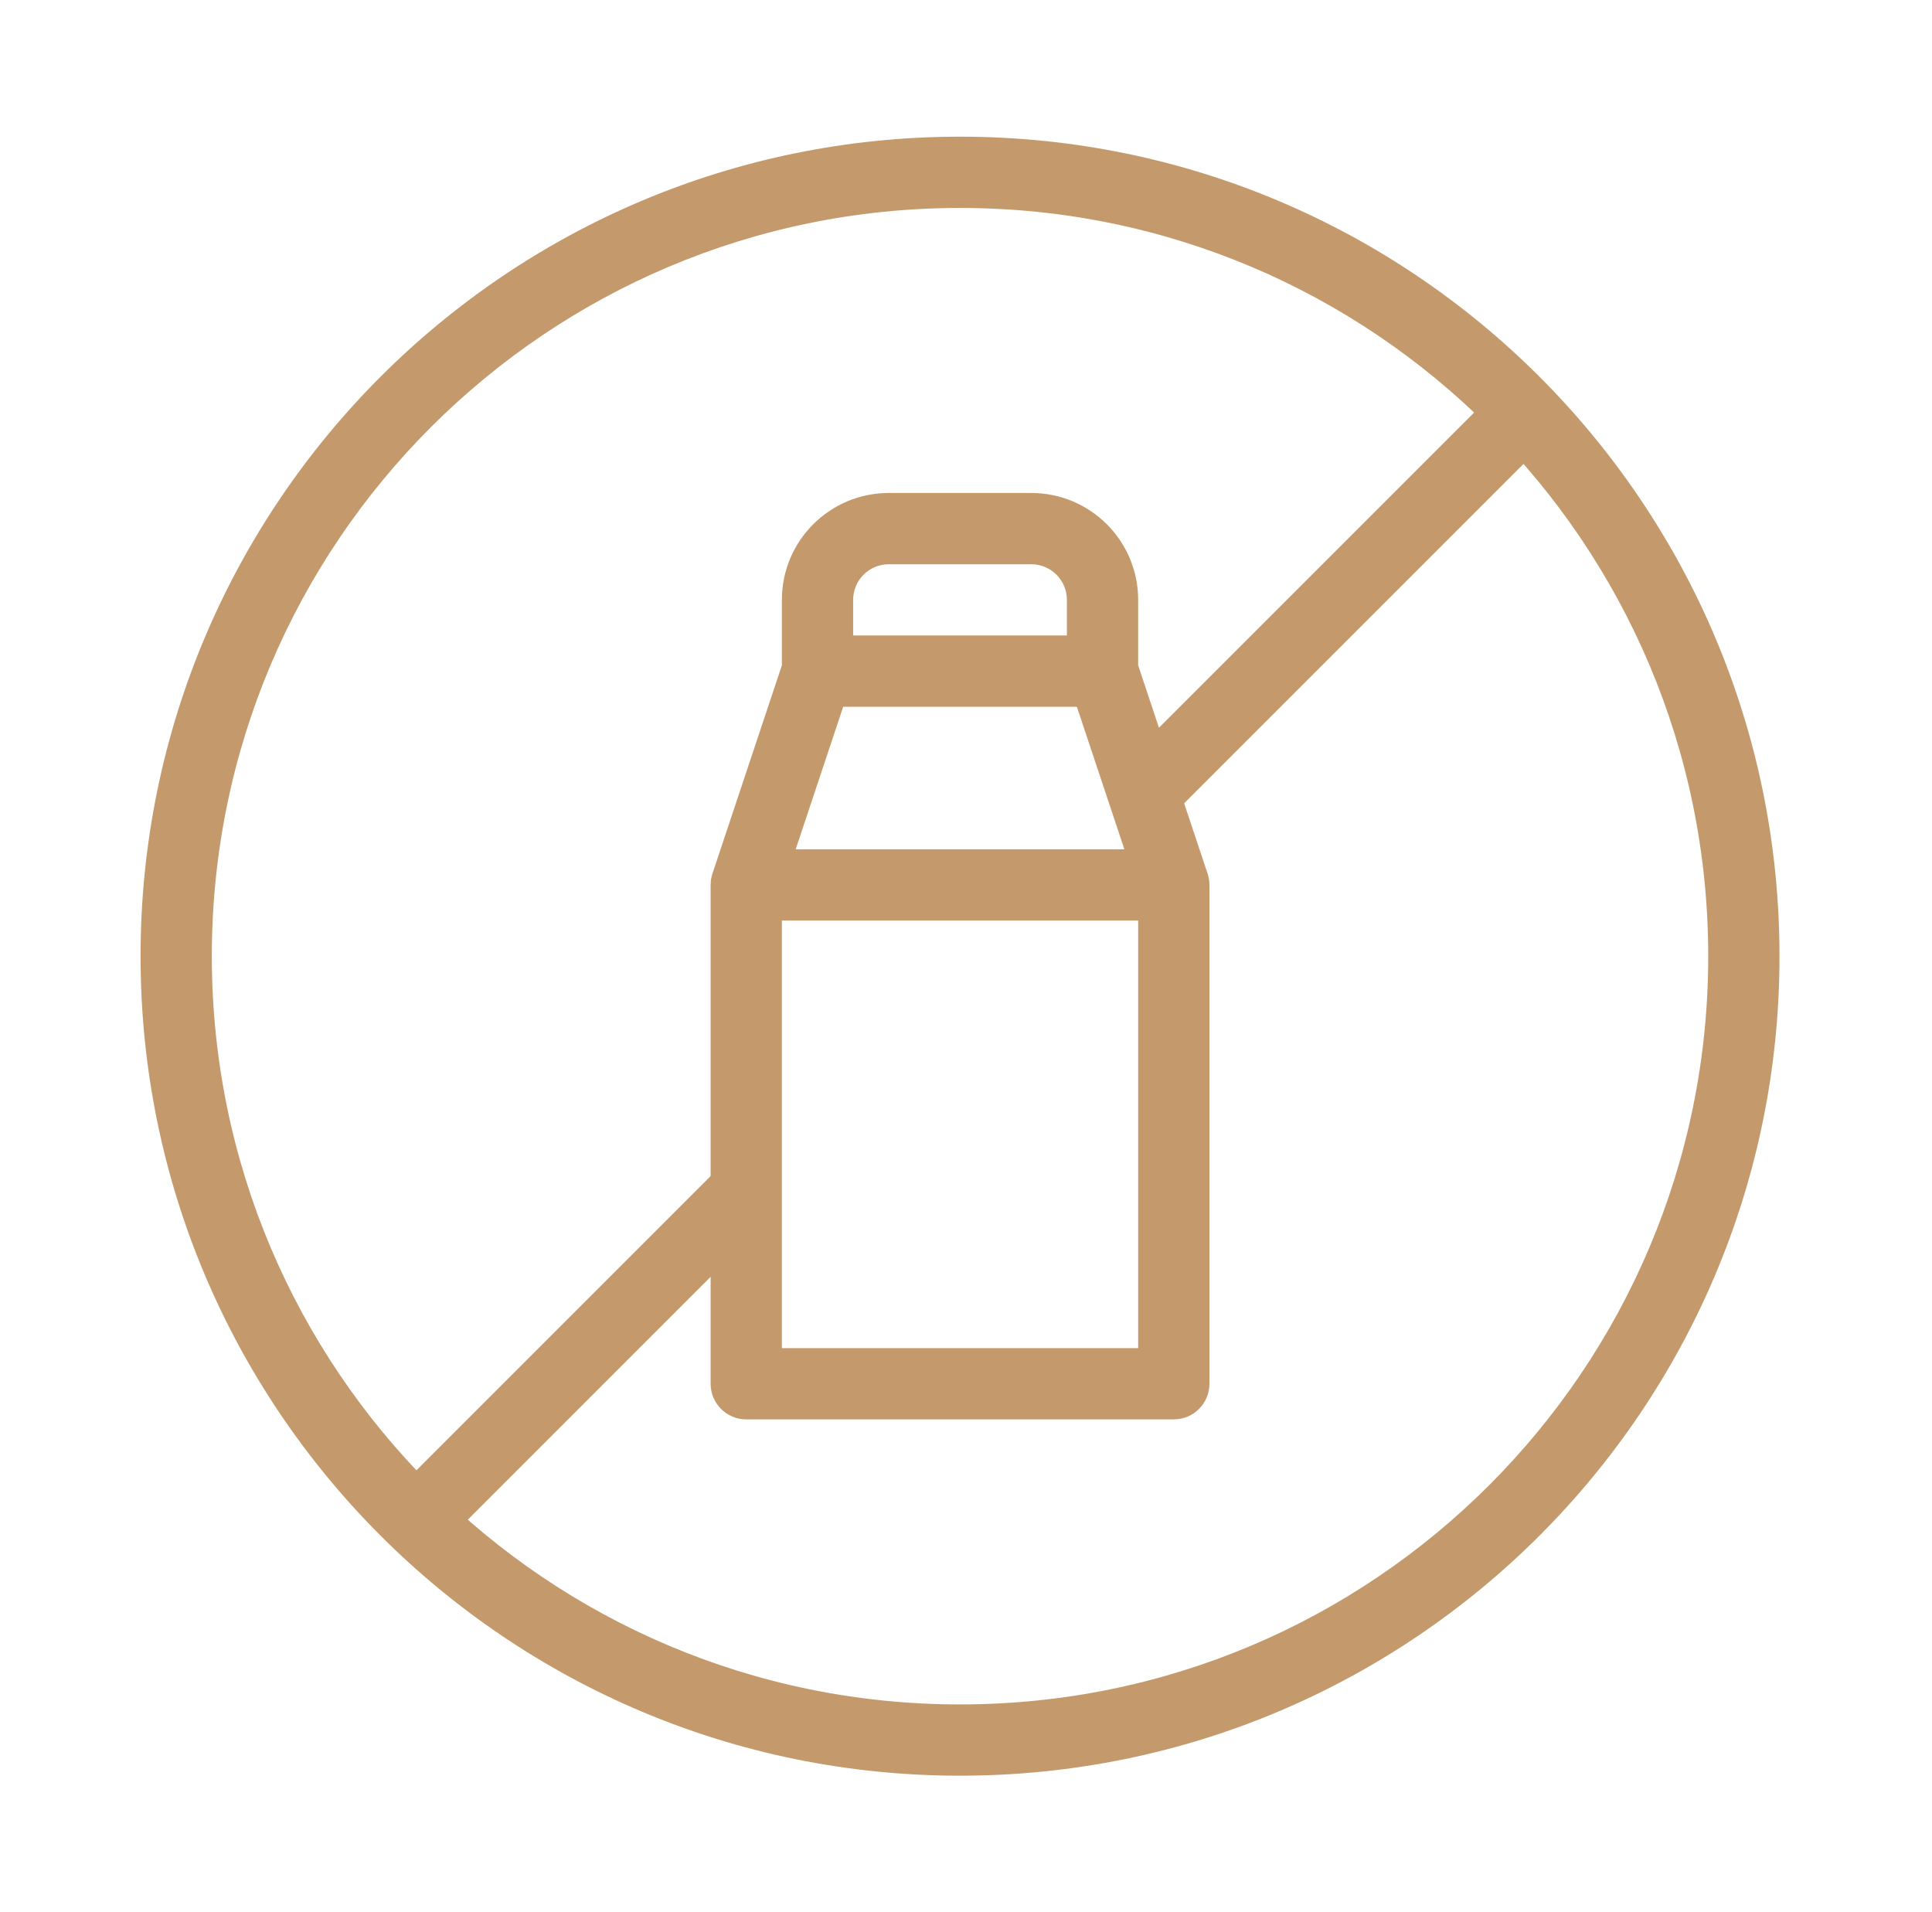
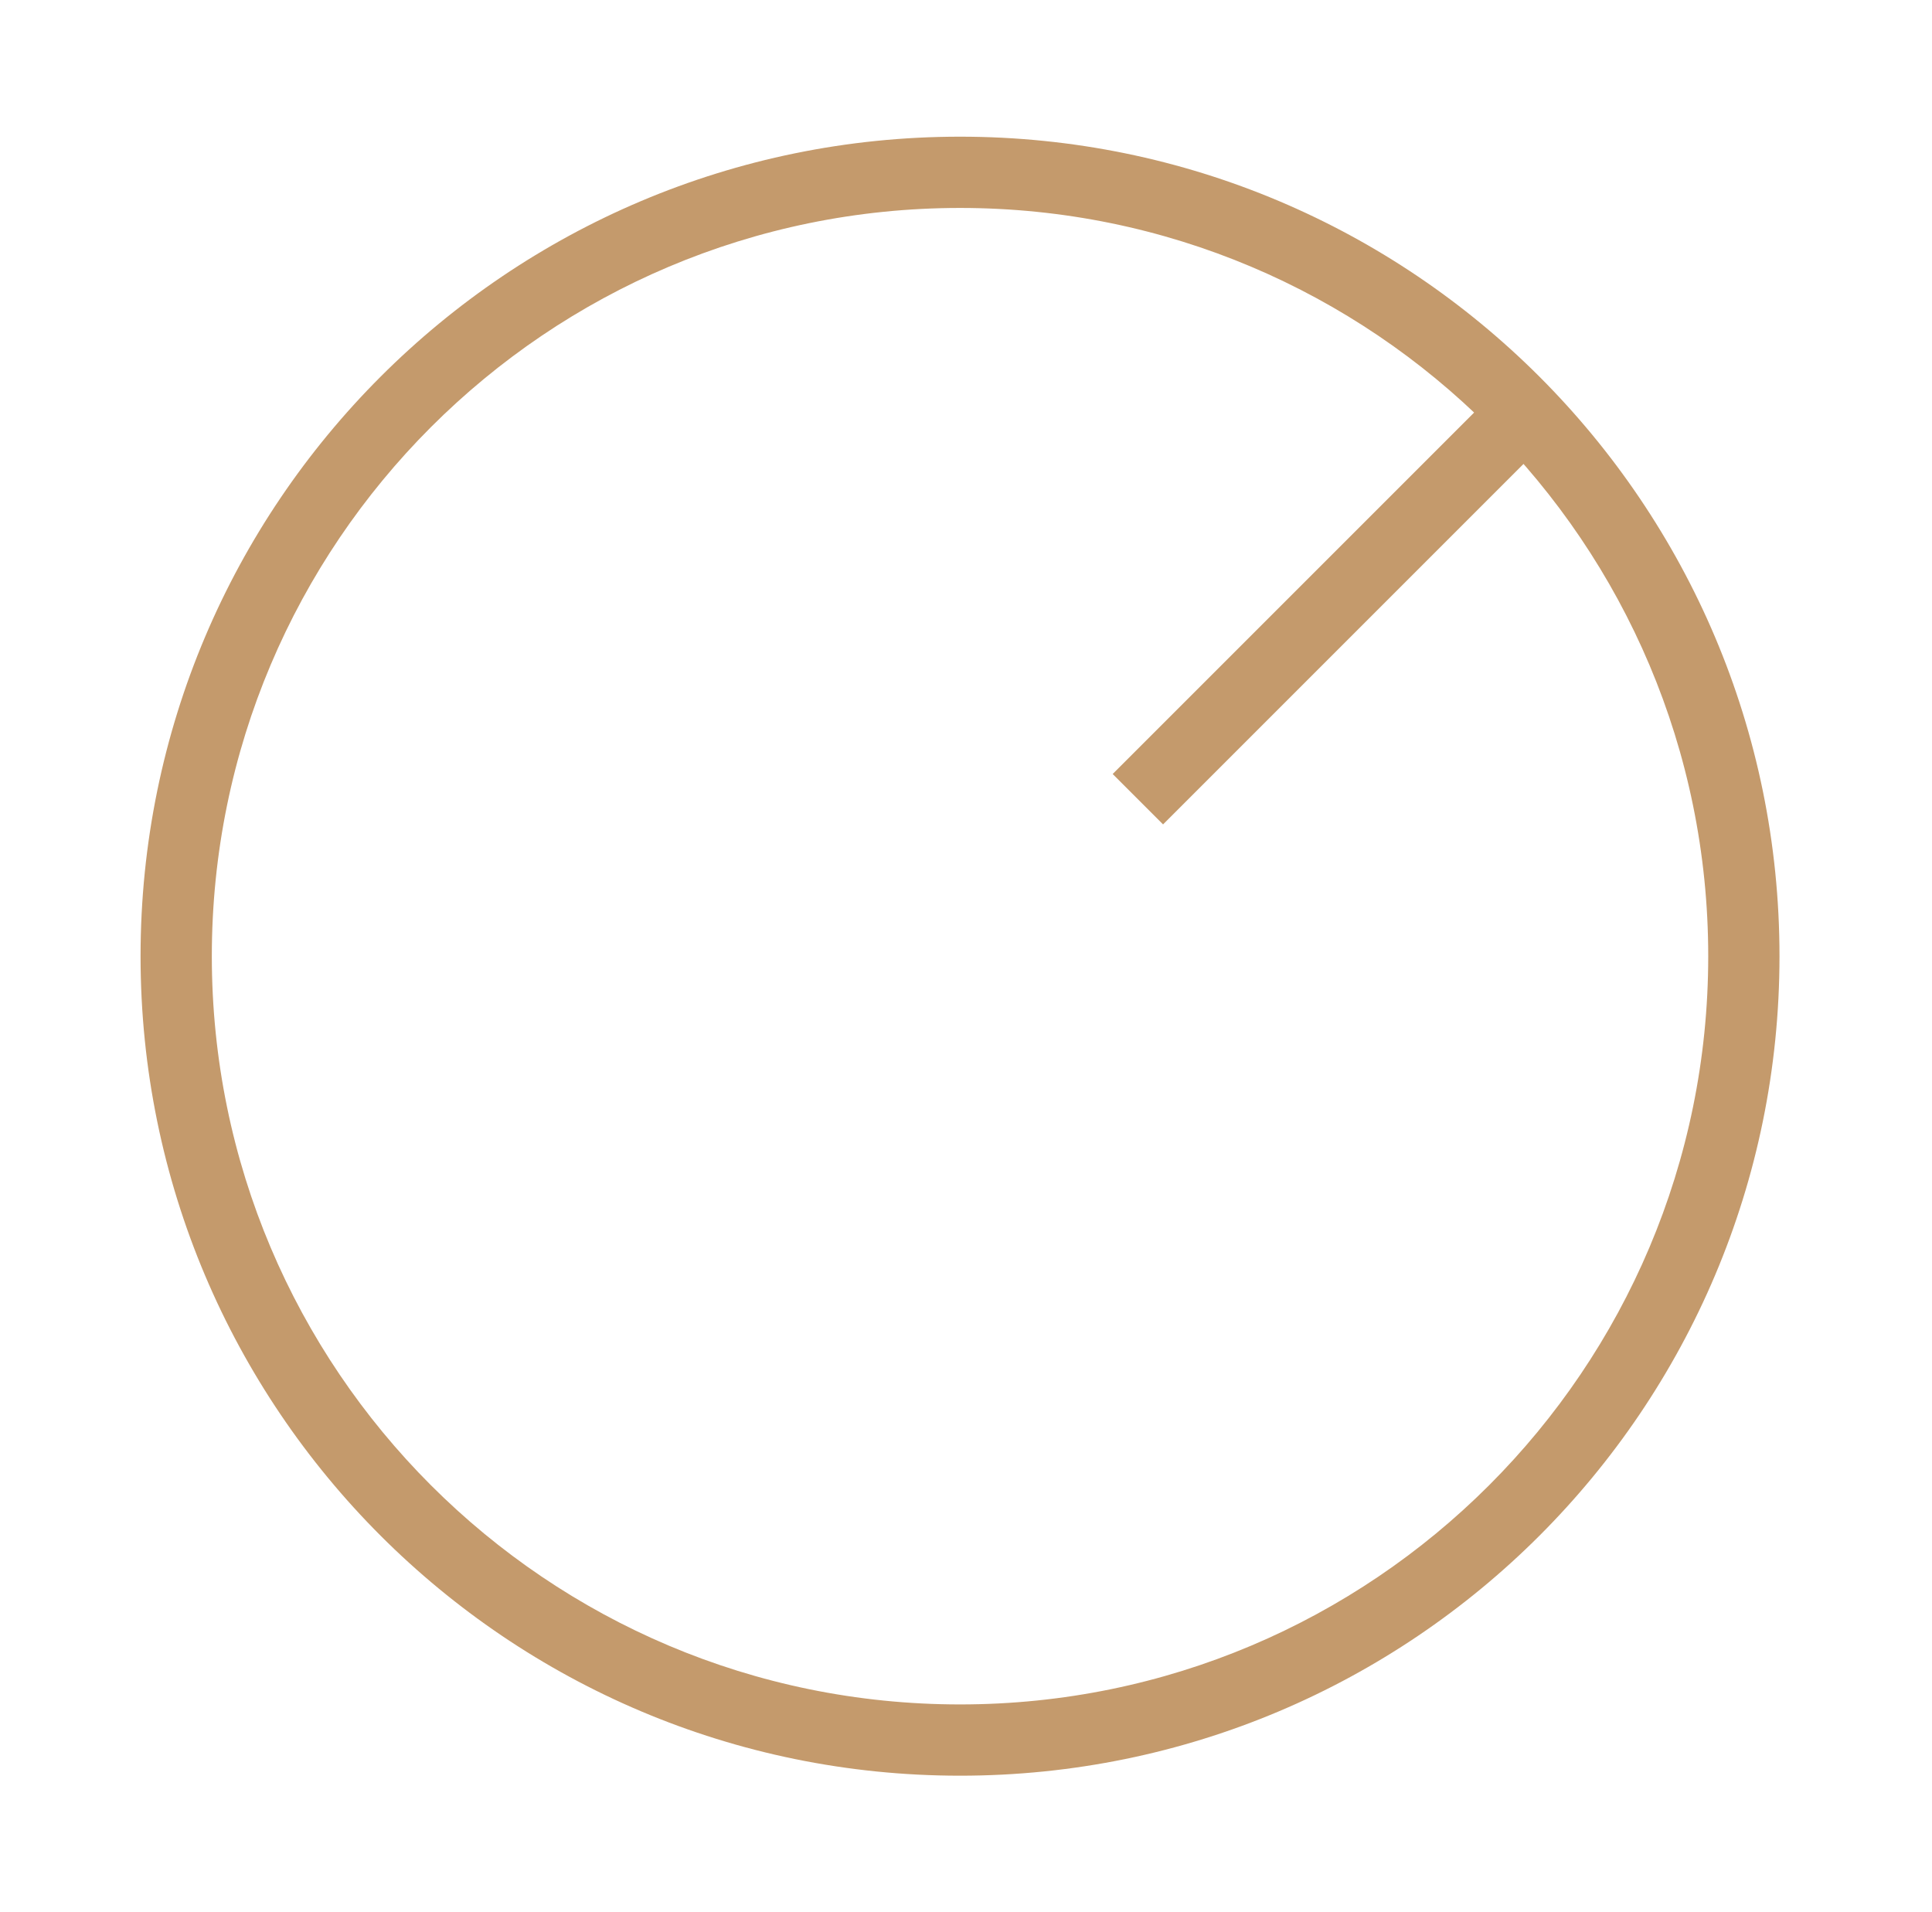
<svg xmlns="http://www.w3.org/2000/svg" fill="none" viewBox="0 0 97 96" height="96" width="97">
  <path fill="#C49A6C" d="M48.2 10.44C27.453 10.44 10.635 27.258 10.635 48.005C10.635 68.752 27.453 85.57 48.2 85.57C68.947 85.57 85.765 68.752 85.765 48.005C85.765 27.258 68.947 10.44 48.2 10.44ZM7.057 48.005C7.057 25.282 25.477 6.862 48.2 6.862C70.923 6.862 89.343 25.282 89.343 48.005C89.343 70.728 70.923 89.148 48.2 89.148C25.477 89.148 7.057 70.728 7.057 48.005Z" clip-rule="evenodd" fill-rule="evenodd" />
-   <path fill="#C49A6C" d="M39.256 30.117C39.256 27.153 41.658 24.75 44.622 24.75H51.778C54.741 24.75 57.144 27.153 57.144 30.117V33.404L60.63 43.862C60.691 44.044 60.722 44.235 60.722 44.427V69.471C60.722 70.459 59.921 71.26 58.933 71.26H37.467C36.479 71.26 35.678 70.459 35.678 69.471V44.427C35.678 44.235 35.709 44.044 35.77 43.862L39.256 33.404V30.117ZM42.334 35.483L39.949 42.639H56.451L54.066 35.483H42.334ZM53.566 31.905V30.117C53.566 29.129 52.766 28.328 51.778 28.328H44.622C43.634 28.328 42.834 29.129 42.834 30.117V31.905H53.566ZM57.144 46.216H39.256V67.682H57.144V46.216Z" clip-rule="evenodd" fill-rule="evenodd" />
  <path fill="#C49A6C" d="M77.367 22.416L58.394 41.389L55.864 38.859L74.837 19.886L77.367 22.416Z" clip-rule="evenodd" fill-rule="evenodd" />
-   <path fill="#C49A6C" d="M38.335 61.447L23.157 76.626L20.627 74.096L35.805 58.918L38.335 61.447Z" clip-rule="evenodd" fill-rule="evenodd" />
</svg>